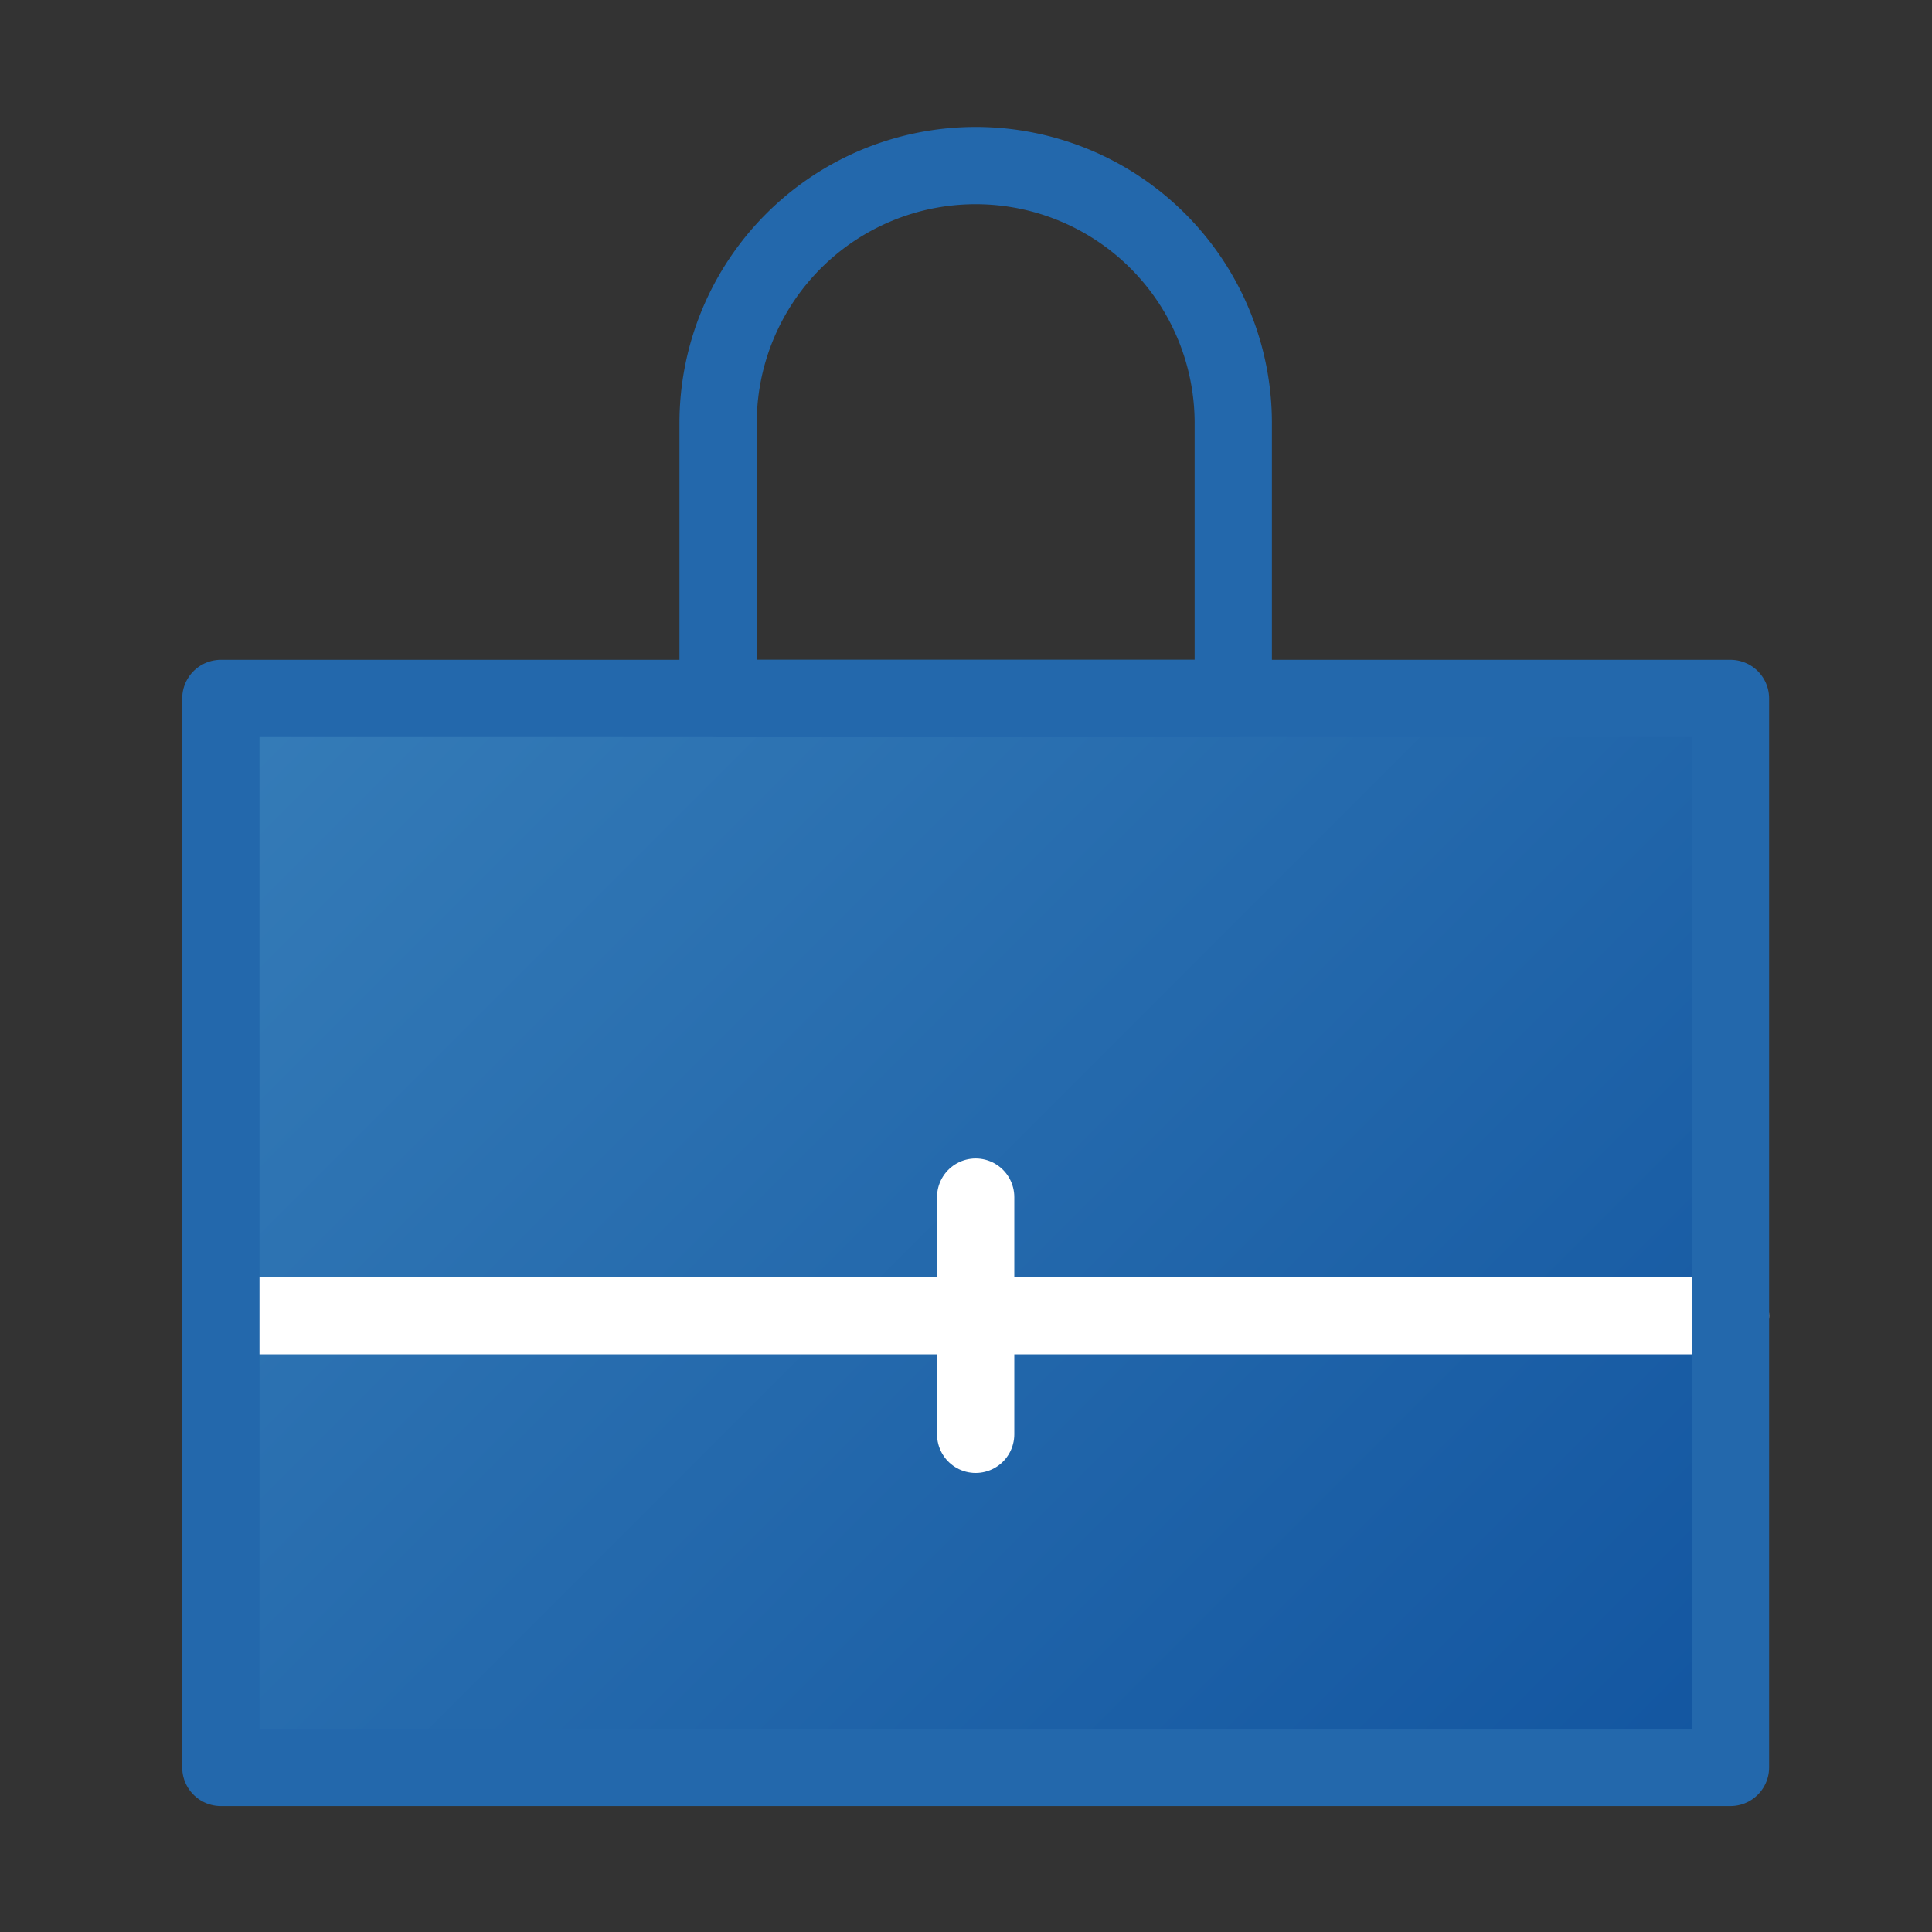
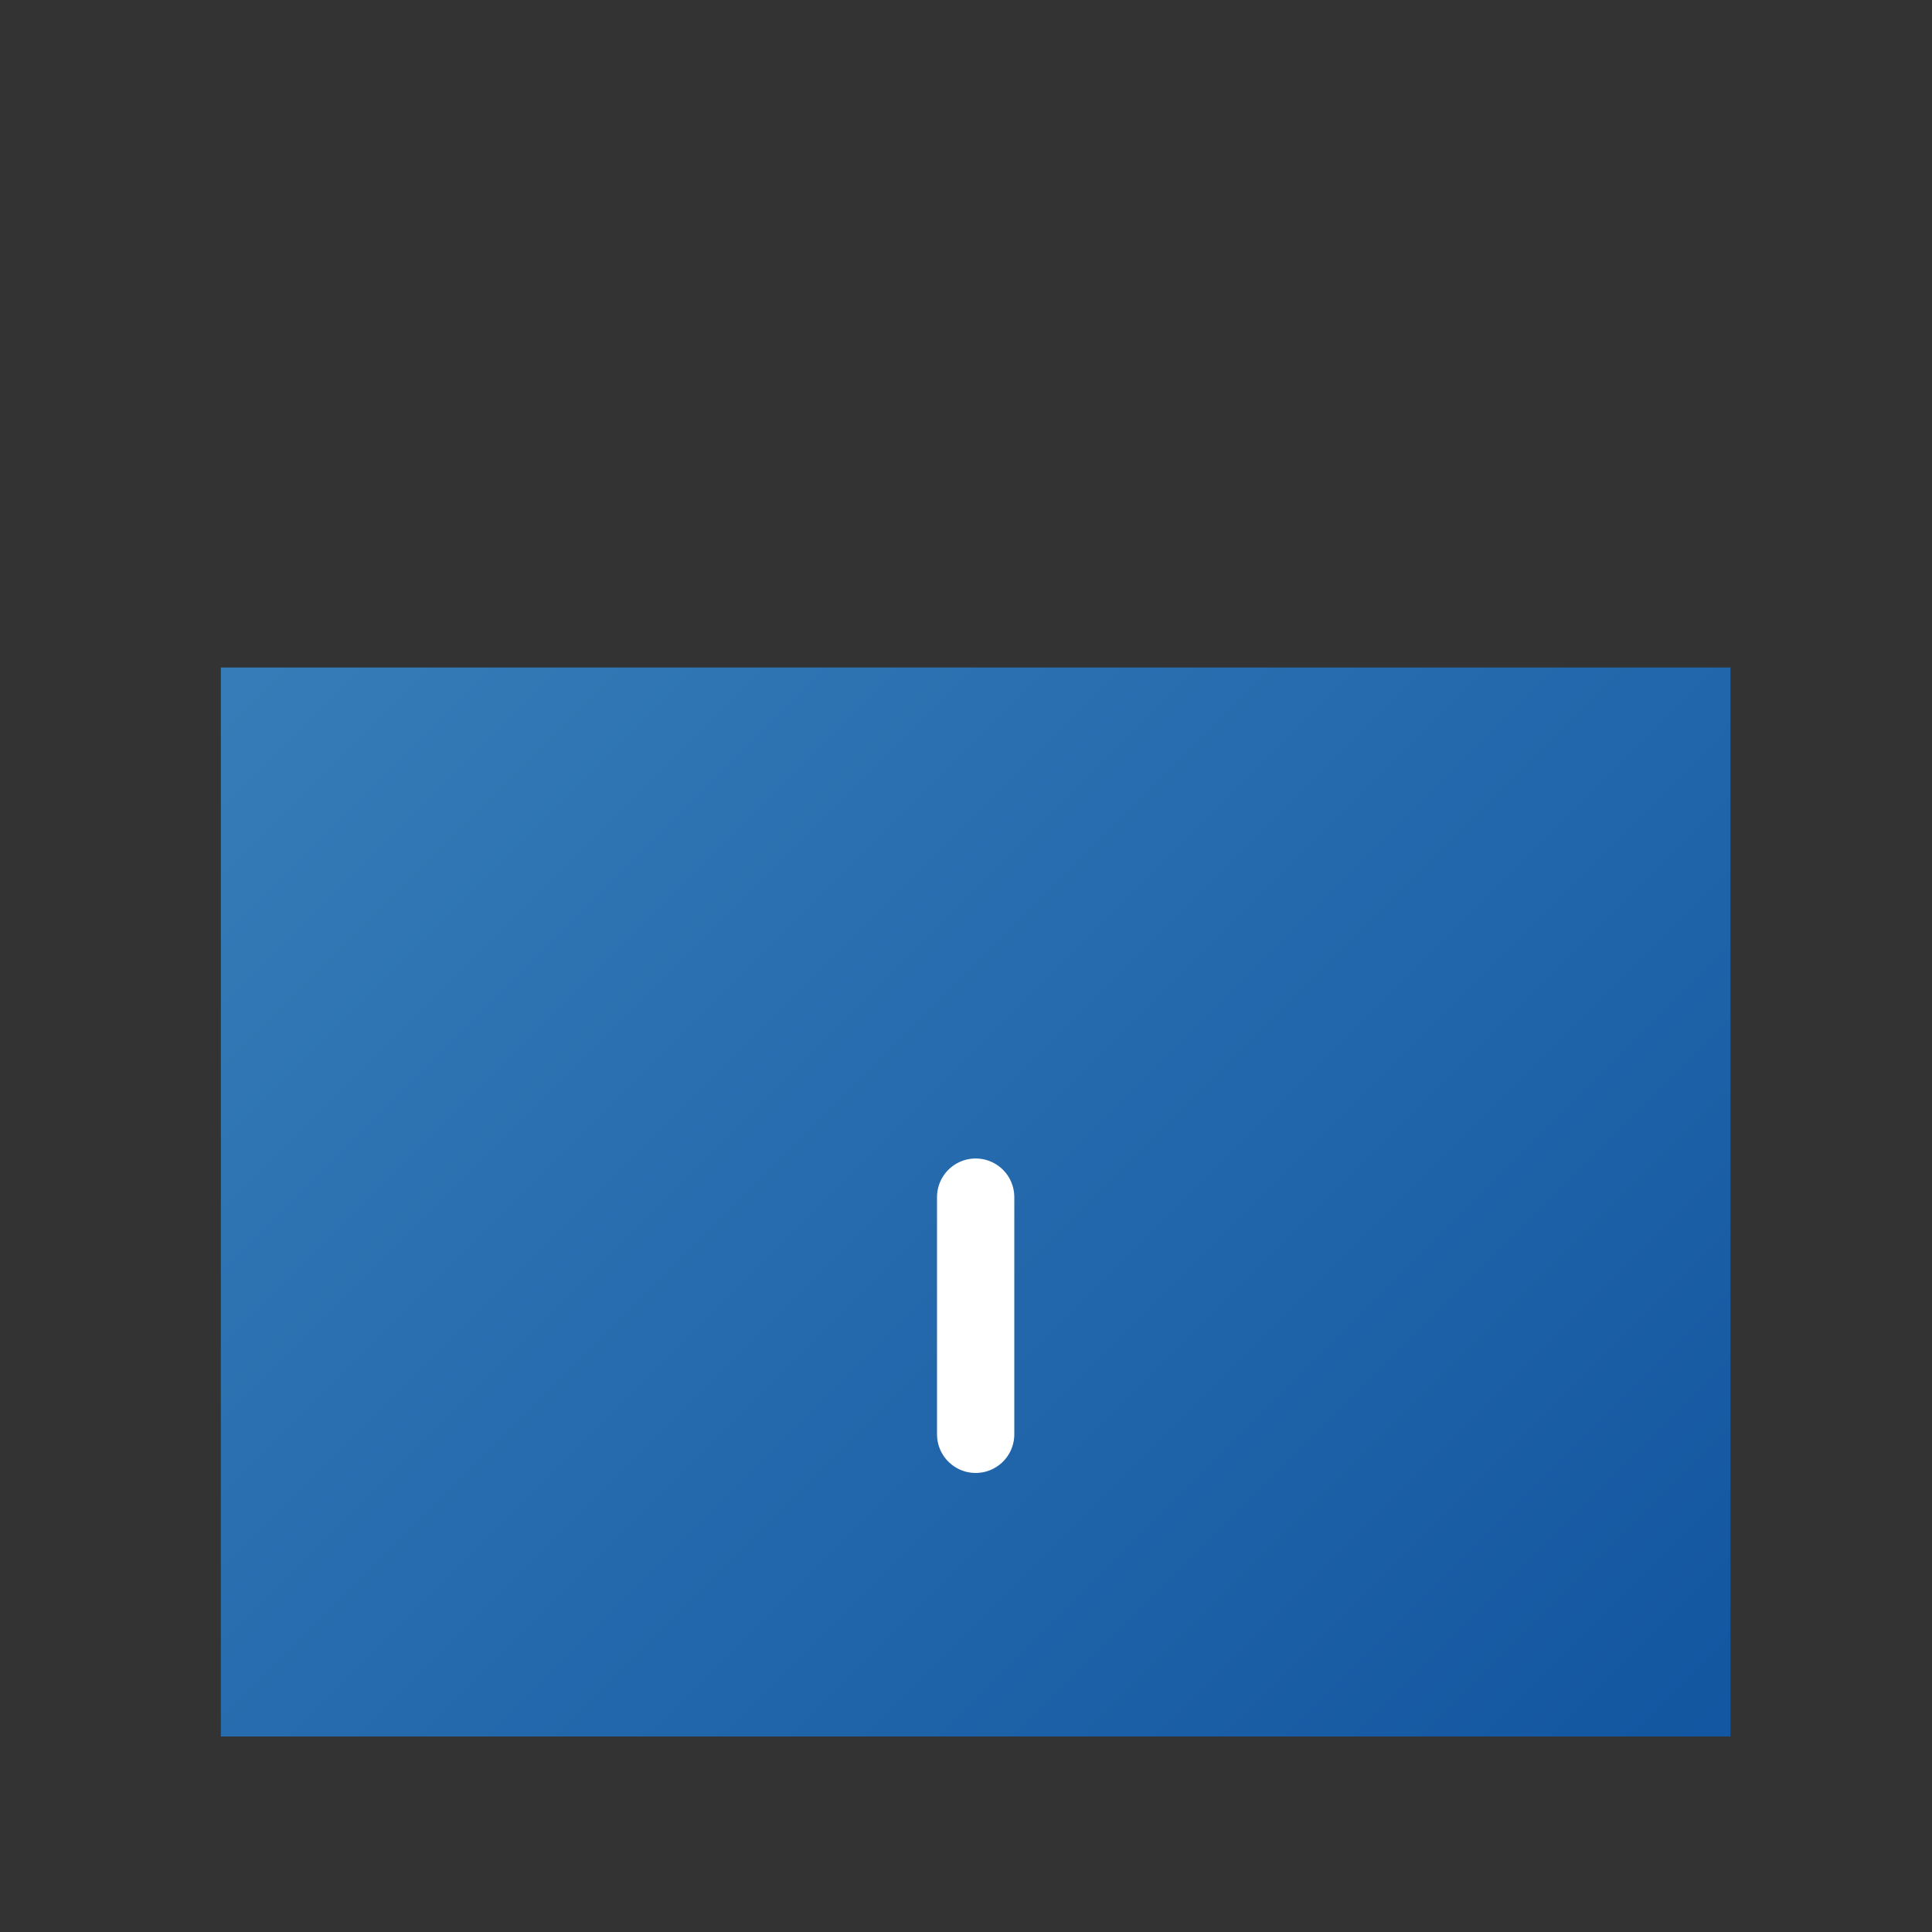
<svg xmlns="http://www.w3.org/2000/svg" width="35" height="35" viewBox="0 0 35 35">
  <rect x="0" y="0" width="35" height="35" fill="#333333" stroke="none" />
  <defs>
    <clipPath id="clip-path">
      <rect id="長方形_2516" data-name="長方形 2516" width="27.348" height="19.366" fill="none" stroke="#052242" stroke-linecap="round" stroke-linejoin="round" stroke-width="1.4" />
    </clipPath>
    <linearGradient id="linear-gradient" x2="1" y2="1" gradientUnits="objectBoundingBox">
      <stop offset="0" stop-color="#4088bf" />
      <stop offset="1" stop-color="#094b9a" />
    </linearGradient>
  </defs>
  <g id="グループ_748" data-name="グループ 748" transform="translate(-13724 -584)">
    <g id="長方形_2708" data-name="長方形 2708" transform="translate(13724 584)" fill="#fff" stroke="#707070" stroke-width="1" opacity="0">
-       <rect width="35" height="35" stroke="none" />
-       <rect x="0.5" y="0.5" width="34" height="34" fill="none" />
-     </g>
+       </g>
    <g id="グループ_744" data-name="グループ 744" transform="translate(13728.001 587)">
      <g id="マスクグループ_27" data-name="マスクグループ 27" transform="translate(0 9.092)" clip-path="url(#clip-path)">
        <rect id="長方形_2515" data-name="長方形 2515" width="36" height="36" transform="translate(-4.5 -8.5)" fill="url(#linear-gradient)" />
      </g>
      <g id="グループ_280" data-name="グループ 280" transform="translate(0)">
-         <line id="線_1387" data-name="線 1387" x2="27.348" transform="translate(0 20.835)" fill="none" stroke="#fff" stroke-linecap="round" stroke-linejoin="round" stroke-width="1.4" />
-         <rect id="長方形_2506" data-name="長方形 2506" width="27.348" height="19.366" transform="translate(0 9.653)" fill="none" stroke="#2368ac" stroke-linecap="round" stroke-linejoin="round" stroke-width="1.4" />
-         <path id="パス_433" data-name="パス 433" d="M83.065,13.558H73.732V8.571a4.666,4.666,0,0,1,9.333,0Z" transform="translate(-64.724 -3.905)" fill="none" stroke="#2368ac" stroke-linecap="round" stroke-linejoin="round" stroke-width="1.4" />
        <line id="線_1388" data-name="線 1388" y2="4.297" transform="translate(13.674 18.687)" fill="none" stroke="#fff" stroke-linecap="round" stroke-linejoin="round" stroke-width="1.4" />
      </g>
    </g>
  </g>
</svg>